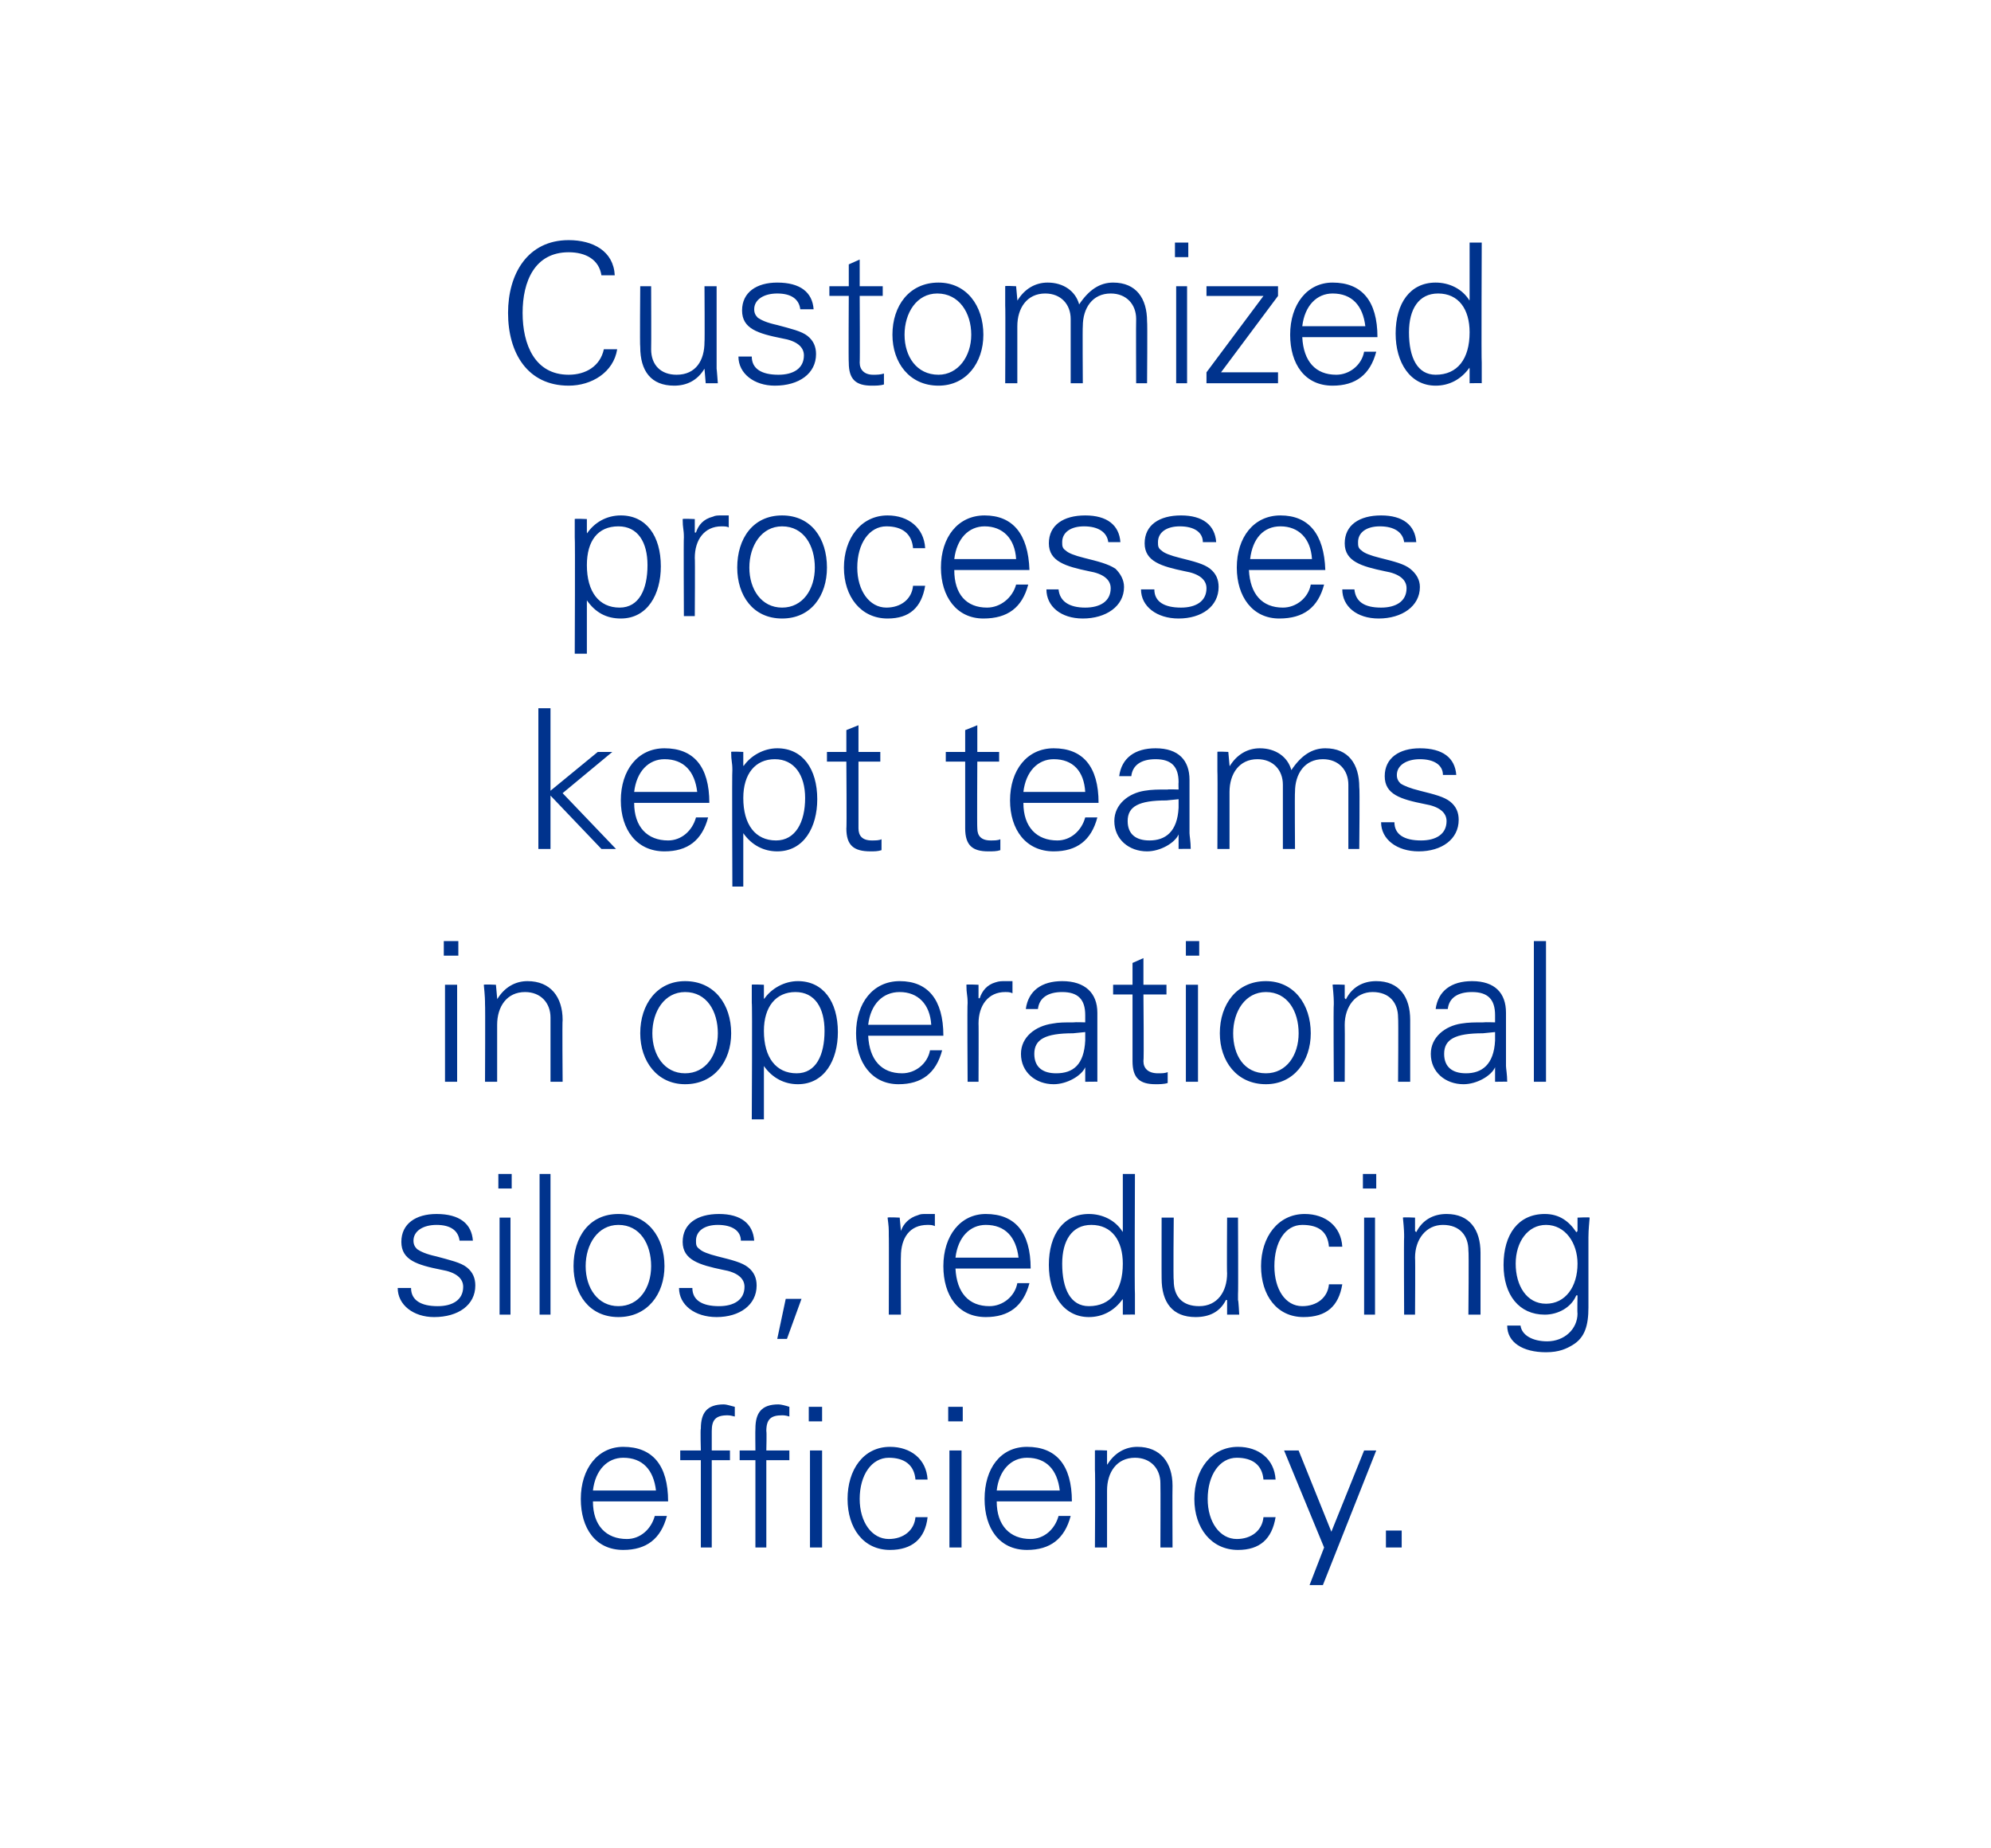
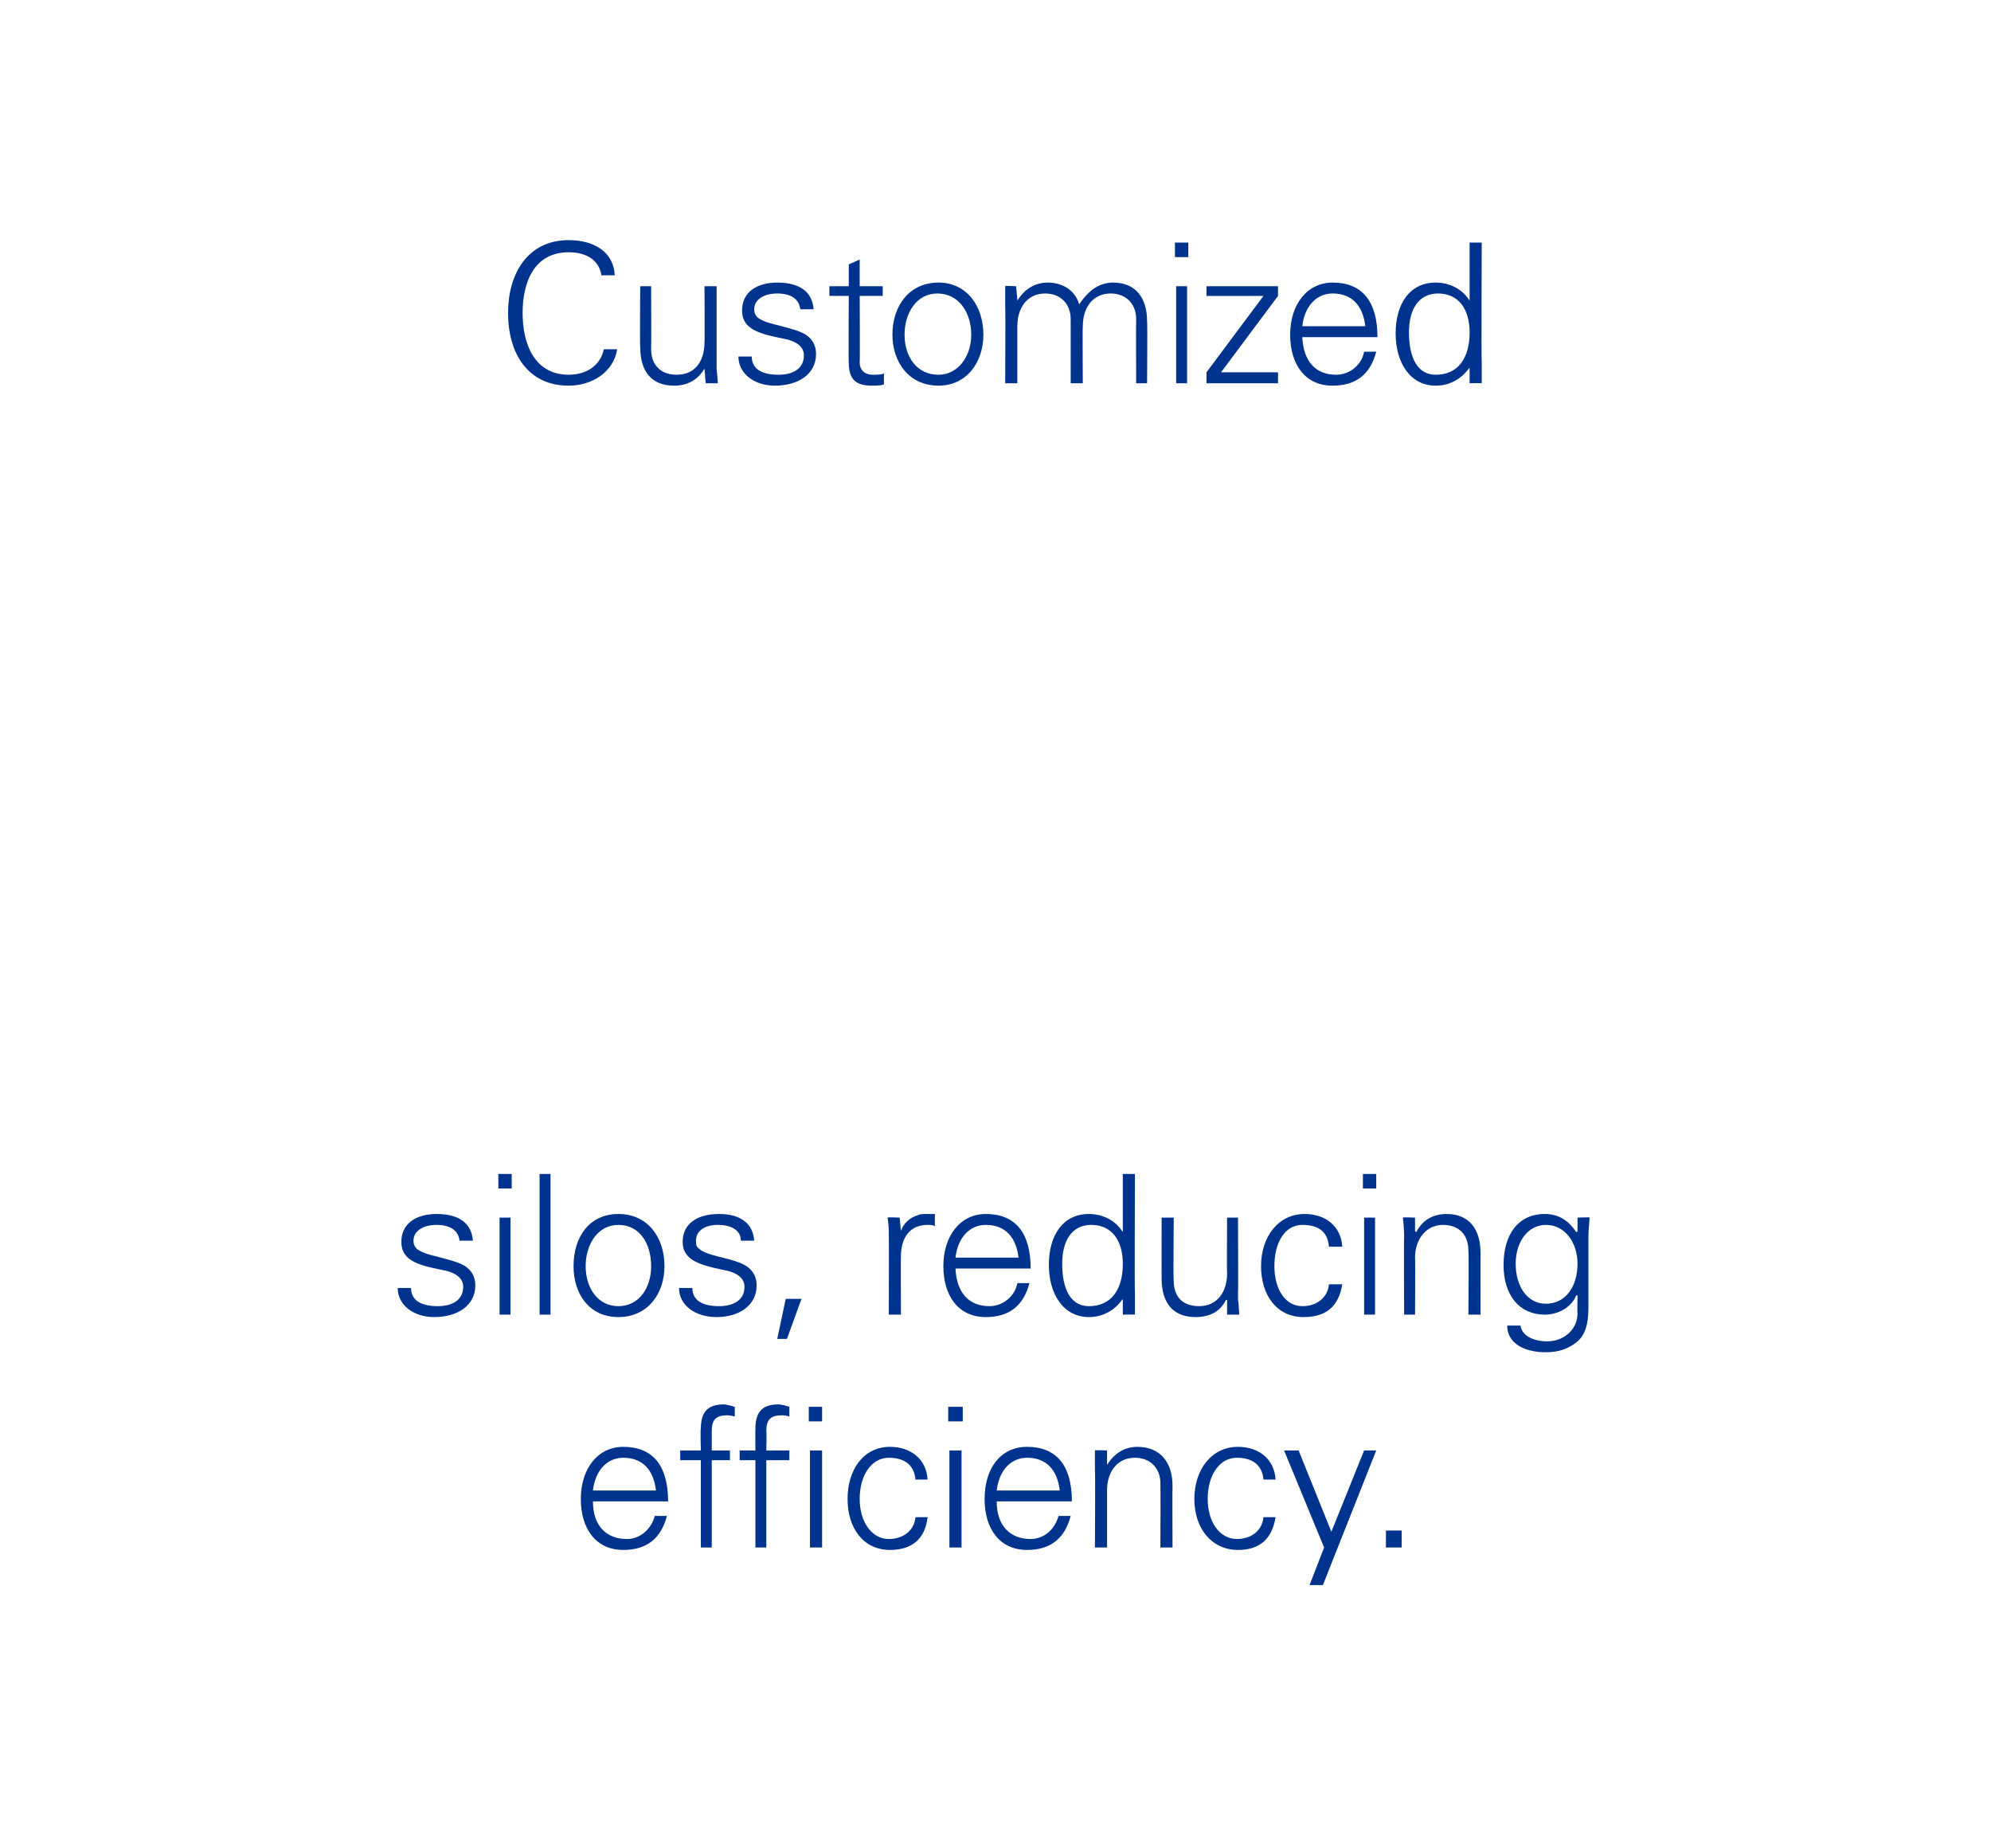
<svg xmlns="http://www.w3.org/2000/svg" version="1.1" width="164.2px" height="152.4px" viewBox="0 0 164.2 152.4">
  <desc>2-wedge-text</desc>
  <defs />
  <g id="Polygon100616">
    <path d="m55.1 123.8h-6.2c0 2 1.1 3.1 2.8 3.1c1.1 0 2-.8 2.3-1.9h1c-.5 1.9-1.7 2.8-3.6 2.8c-2.3 0-3.5-1.8-3.5-4.2c0-2.5 1.4-4.3 3.5-4.3c2.4 0 3.7 1.5 3.7 4.5zm-1-.9c-.2-1.7-1.1-2.7-2.7-2.7c-1.3 0-2.3 1-2.5 2.7h5.2zm13.7-6.9v1.2h-1.1V116h1.1zm-1 3.6h1v8h-1v-8zm-1.7-3.6v.8c-.3-.1-.5-.1-.6-.1c-.9 0-1.3.3-1.3 1.3c.04.03 0 1.6 0 1.6h1.9v.8h-1.9v7.2h-.9v-7.2H61v-.8h1.3s-.02-1.78 0-1.8c0-1.3.5-2 1.9-2c.2 0 .6.1.9.2zm-4.5 0v.8c-.4-.1-.5-.1-.6-.1c-1 0-1.3.4-1.3 1.3v1.6h1.5v.8h-1.5v7.2h-.9v-7.2h-1.7v-.8h1.7s-.05-1.78 0-1.8c0-1.3.5-2 1.9-2c.2 0 .5.1.9.2zm15.9 6h-1c-.1-1.2-.9-1.8-2.2-1.8c-1.4 0-2.4 1.4-2.4 3.4c0 1.9 1 3.3 2.4 3.3c1.2 0 2.1-.7 2.2-1.8h1c-.2 1.8-1.3 2.7-3.1 2.7c-2.2 0-3.5-1.8-3.5-4.2c0-2.4 1.3-4.3 3.5-4.3c1.7 0 3 1 3.1 2.7zm2.9-6v1.2h-1.2V116h1.2zm-1.1 3.6h1v8h-1v-8zm10.1 4.2h-6.2c0 2 1.1 3.1 2.8 3.1c1.1 0 2-.8 2.3-1.9h1c-.5 1.9-1.7 2.8-3.6 2.8c-2.3 0-3.5-1.8-3.5-4.2c0-2.5 1.3-4.3 3.5-4.3c2.4 0 3.7 1.5 3.7 4.5zm-1-.9c-.2-1.7-1.1-2.7-2.7-2.7c-1.3 0-2.3 1-2.5 2.7h5.2zm9.3-.4c-.02.01 0 5.1 0 5.1h-1s.02-5.26 0-5.3c0-1.2-.8-2.1-2.1-2.1c-1.5 0-2.3 1.2-2.3 2.7v4.7h-1s.04-6.35 0-6.4v-1.6c-.04-.05 1 0 1 0v1.1s.03.07 0 .1c.6-1 1.5-1.5 2.5-1.5c1.9 0 2.9 1.3 2.9 3.2zm8.5-.5h-1c-.1-1.2-.9-1.8-2.2-1.8c-1.4 0-2.4 1.4-2.4 3.4c0 1.9 1 3.3 2.4 3.3c1.2 0 2.1-.7 2.2-1.8h1c-.3 1.8-1.3 2.7-3.1 2.7c-2.2 0-3.6-1.8-3.6-4.2c0-2.4 1.4-4.3 3.6-4.3c1.7 0 3 1 3.1 2.7zm1.9-2.4l2.7 6.7l2.7-6.7h1l-4.4 11.1H108l1.2-3.1l-3.3-8h1.2zm8.5 6.6v1.4h-1.3v-1.4h1.3z" stroke="none" fill="#00338d" />
  </g>
  <g id="Polygon100615">
    <path d="m39 102.3h-1.1c-.1-.8-.7-1.3-1.9-1.3c-1.1 0-1.9.5-1.9 1.3c0 .3.1.5.3.7c.3.2.7.4 1.6.6c1.1.3 2 .5 2.5.9c.5.4.7.9.7 1.5c0 1.6-1.4 2.6-3.4 2.6c-1.7 0-3-1-3-2.4h1.1c0 1 .8 1.5 2.2 1.5c1.2 0 2.1-.5 2.1-1.6c0-.7-.6-1.2-1.8-1.4c-2-.4-3.3-.8-3.3-2.3c0-1.5 1.2-2.3 2.9-2.3c1.9 0 2.9.8 3 2.2zm3.2-5.5v1.2h-1.1v-1.2h1.1zm-1 3.6h.9v8h-.9v-8zm3.3-3.6h.9v11.6h-.9V96.8zm10.3 7.6c0 2.3-1.4 4.2-3.8 4.2c-2.4 0-3.7-1.9-3.7-4.2c0-2.4 1.3-4.3 3.7-4.3c2.4 0 3.8 1.9 3.8 4.3zm-3.8 3.3c1.7 0 2.7-1.5 2.7-3.3c0-1.8-.9-3.4-2.7-3.4c-1.7 0-2.7 1.6-2.7 3.4c0 1.8 1 3.3 2.7 3.3zm11.2-5.4h-1.1c0-.8-.7-1.3-1.9-1.3c-1.1 0-1.8.5-1.8 1.3c0 .3 0 .5.3.7c.2.2.7.4 1.5.6c1.2.3 2 .5 2.5.9c.5.4.7.9.7 1.5c0 1.6-1.4 2.6-3.3 2.6c-1.8 0-3.1-1-3.1-2.4h1.1c0 1 .8 1.5 2.2 1.5c1.2 0 2.1-.5 2.1-1.6c0-.7-.6-1.2-1.8-1.4c-1.9-.4-3.3-.8-3.3-2.3c0-1.5 1.2-2.3 3-2.3c1.8 0 2.8.8 2.9 2.2zm3.9 4.8l-1.2 3.3h-.8l.7-3.3h1.3zm11-7v1c-.2-.1-.4-.1-.6-.1c-1.5 0-2.2 1.1-2.2 2.6c-.02-.02 0 4.8 0 4.8h-1s.02-6.53 0-6.5c0-.7 0-.7-.1-1.5c.04-.05 1 0 1 0l.1 1.1s.01.04 0 0c.2-.6.7-1.1 1.4-1.3c.2-.1.4-.1.7-.1h.7zm7.9 4.5h-6.2c.1 2 1.1 3.1 2.8 3.1c1.1 0 2.1-.8 2.3-1.9h1c-.5 1.9-1.7 2.8-3.6 2.8c-2.3 0-3.5-1.8-3.5-4.2c0-2.5 1.4-4.3 3.5-4.3c2.4 0 3.7 1.5 3.7 4.5zm-1-.9c-.2-1.7-1.1-2.7-2.7-2.7c-1.3 0-2.3 1-2.5 2.7h5.2zm8.6-6.9h1s-.04 9.89 0 9.9v1.7c.04-.02-1 0-1 0v-1.2s-.03-.06 0-.1c-.7 1-1.7 1.5-2.8 1.5c-2.1 0-3.3-1.9-3.3-4.3c0-2.5 1.2-4.2 3.3-4.2c1.1 0 2.2.5 2.8 1.5c-.03-.03 0-.1 0-.1v-4.7zm-2.8 10.9c1.8 0 2.8-1.3 2.8-3.5c0-1.9-.9-3.2-2.6-3.2c-1.6 0-2.4 1.3-2.4 3.2c0 2.1.7 3.5 2.2 3.5zm6-7.3h1s-.05 5.18 0 5.2c0 1.3.7 2.1 2.1 2.1c1.5 0 2.3-1.2 2.3-2.7c-.03.04 0-4.6 0-4.6h.9s.03 6.29 0 6.3v.5c.04-.02.1 1.2.1 1.2h-1v-1.2s-.07-.03-.1 0c-.5 1-1.4 1.4-2.5 1.4c-1.9 0-2.8-1.2-2.8-3.2c-.01.02 0-5 0-5zm14.9 2.4h-1.1c-.1-1.2-.8-1.8-2.2-1.8c-1.4 0-2.3 1.4-2.3 3.4c0 1.9.9 3.3 2.3 3.3c1.2 0 2.1-.7 2.2-1.8h1.1c-.3 1.8-1.3 2.7-3.2 2.7c-2.2 0-3.5-1.8-3.5-4.2c0-2.4 1.4-4.3 3.6-4.3c1.7 0 3 1 3.1 2.7zm2.8-6v1.2h-1.1v-1.2h1.1zm-1 3.6h.9v8h-.9v-8zm9.6 2.9v5.1h-1s.05-5.26 0-5.3c0-1.2-.7-2.1-2.1-2.1c-1.4 0-2.3 1.2-2.3 2.7c.03.03 0 4.7 0 4.7h-.9s-.03-6.35 0-6.4c0-.3 0-.6-.1-1.6c-.01-.05 1 0 1 0v1.1l.1.1c.5-1 1.4-1.5 2.5-1.5c1.9 0 2.8 1.3 2.8 3.2zm7.9-1.7c.04 0 .1-.1.1-.1v-1.1s1.01-.05 1 0c-.1 1.1-.1 1.4-.1 1.6v5.8c0 1.5-.3 2.5-1.3 3.1c-.5.3-1.1.6-2.2.6c-1.9 0-3.2-.8-3.2-2.2h1.1c.1.8 1 1.3 2.2 1.3c1.4 0 2.5-1 2.5-2.3c-.03 0 0-1.5 0-1.5c0 0-.06.05-.1 0c-.4 1-1.5 1.6-2.6 1.6c-2.1 0-3.4-1.6-3.4-4.1c0-2.5 1.2-4.2 3.4-4.2c1.2 0 2 .6 2.6 1.5zm-2.5 5.9c1.6 0 2.6-1.4 2.6-3.3c0-1.7-1-3.2-2.6-3.2c-1.5 0-2.5 1.4-2.5 3.2c0 1.8.9 3.3 2.5 3.3z" stroke="none" fill="#00338d" />
  </g>
  <g id="Polygon100614">
-     <path d="m37.8 77.6v1.2h-1.2v-1.2h1.2zm-1.1 3.6h1v8h-1v-8zm9.7 2.9c-.04.01 0 5.1 0 5.1h-1v-5.3c0-1.2-.8-2.1-2.1-2.1c-1.5 0-2.3 1.2-2.3 2.7v4.7h-1s.03-6.35 0-6.4c0-.3 0-.6-.1-1.6c.05-.05 1 0 1 0l.1 1.1s.02.07 0 .1c.6-1 1.5-1.5 2.5-1.5c1.9 0 2.9 1.3 2.9 3.2zm13.9 1.1c0 2.3-1.4 4.2-3.8 4.2c-2.3 0-3.7-1.9-3.7-4.2c0-2.4 1.4-4.3 3.7-4.3c2.4 0 3.8 1.9 3.8 4.3zm-3.8 3.3c1.7 0 2.7-1.5 2.7-3.3c0-1.8-.9-3.4-2.7-3.4c-1.7 0-2.7 1.6-2.7 3.4c0 1.8 1 3.3 2.7 3.3zm12.6-3.4c0 2.3-1.1 4.3-3.3 4.3c-1.1 0-2.1-.5-2.8-1.5c.04.04 0 0 0 0v4.4h-1s.05-9.63 0-9.6v-1.5c-.03-.05 1 0 1 0v1.1s.04.07 0 .1c.6-.9 1.7-1.5 2.8-1.5c2.1 0 3.3 1.7 3.3 4.2zm-3.4 3.4c1.6 0 2.3-1.5 2.3-3.5c0-1.9-.8-3.2-2.4-3.2C64 81.8 63 83 63 85c0 2.2 1 3.5 2.7 3.5zm12.1-3.1h-6.2c.1 2 1.1 3.1 2.8 3.1c1.1 0 2.1-.8 2.3-1.9h1c-.5 1.9-1.7 2.8-3.6 2.8c-2.2 0-3.5-1.8-3.5-4.2c0-2.5 1.4-4.3 3.6-4.3c2.3 0 3.6 1.5 3.6 4.5zm-1-.9c-.1-1.7-1.1-2.7-2.6-2.7c-1.4 0-2.4 1-2.6 2.7h5.2zm6.7-3.6v1c-.2-.1-.4-.1-.6-.1c-1.4 0-2.2 1.1-2.2 2.6c.02-.02 0 4.8 0 4.8h-.9s-.04-6.53 0-6.5c0-.7-.1-.7-.1-1.5c-.02-.05 1 0 1 0v1.1s.05.04.1 0c.2-.6.6-1.1 1.3-1.3c.3-.1.5-.1.8-.1h.6zm7 2.6v5.7c.03-.02-1 0-1 0V88s-.03 0 0 0c-.3.7-1.5 1.4-2.6 1.4c-1.5 0-2.7-1-2.7-2.5c0-1.4 1.2-2.3 2.6-2.5c.5-.1 1-.1 1.8-.1c.03-.03.9 0 .9 0v-.6c0-1.3-.6-1.9-1.9-1.9c-1.2 0-1.9.5-2 1.4h-1c.2-1.5 1.3-2.3 3-2.3c1.9 0 2.9 1 2.9 2.6zm-3.4 5c1.4 0 2.3-.7 2.4-2.7v-.7l-1 .1c-2.3 0-3.2.5-3.2 1.7c0 1.1.7 1.6 1.8 1.6zm7.2-7.3h1.9v.8h-1.9s.05 5.49 0 5.5c0 .6.4 1 1.2 1c.3 0 .6 0 .8-.1v.9c-.3.1-.7.1-1 .1c-1.3 0-1.9-.5-1.9-1.9V82h-1.6v-.8h1.6v-1.8l.9-.4v2.2zm4.6-3.6v1.2h-1.1v-1.2h1.1zm-1.1 3.6h1v8h-1v-8zm10.3 4c0 2.3-1.4 4.2-3.7 4.2c-2.4 0-3.8-1.9-3.8-4.2c0-2.4 1.4-4.3 3.8-4.3c2.3 0 3.7 1.9 3.7 4.3zm-3.7 3.3c1.7 0 2.7-1.5 2.7-3.3c0-1.8-.9-3.4-2.7-3.4c-1.7 0-2.7 1.6-2.7 3.4c0 1.8.9 3.3 2.7 3.3zm11.9-4.4v5.1h-1s.04-5.26 0-5.3c0-1.2-.7-2.1-2.1-2.1c-1.4 0-2.3 1.2-2.3 2.7c.02.03 0 4.7 0 4.7h-.9s-.04-6.35 0-6.4c0-.3 0-.6-.1-1.6c-.02-.05 1 0 1 0v1.1s.05.07.1.1c.5-1 1.4-1.5 2.5-1.5c1.9 0 2.8 1.3 2.8 3.2zm7.9-.6v4.4c0 .2.1.7.1 1.3c.03-.02-1 0-1 0V88s-.03 0 0 0c-.3.7-1.5 1.4-2.6 1.4c-1.5 0-2.7-1-2.7-2.5c0-1.4 1.2-2.3 2.5-2.5c.6-.1 1.1-.1 1.9-.1c.02-.03.9 0 .9 0v-.6c0-1.3-.6-1.9-1.9-1.9c-1.2 0-1.9.5-2 1.4h-1c.2-1.5 1.3-2.3 3-2.3c1.9 0 2.8 1 2.8 2.6zm-3.3 5c1.3 0 2.3-.7 2.4-2.7v-.7l-1 .1c-2.3 0-3.2.5-3.2 1.7c0 1.1.7 1.6 1.8 1.6zm5.6-10.9h1v11.6h-1V77.6z" stroke="none" fill="#00338d" />
-   </g>
+     </g>
  <g id="Polygon100613">
-     <path d="m44.4 58.4h1v6.8l3.9-3.2h1.2l-4.1 3.4l4.4 4.6h-1.2l-4.2-4.4v4.4h-1V58.4zm14.1 7.8h-6.2c0 2 1.1 3.1 2.8 3.1c1.1 0 2-.8 2.3-1.9h1c-.5 1.9-1.7 2.8-3.6 2.8c-2.3 0-3.6-1.8-3.6-4.2c0-2.5 1.4-4.3 3.6-4.3c2.4 0 3.7 1.5 3.7 4.5zm-1-.9c-.2-1.7-1.1-2.7-2.7-2.7c-1.3 0-2.3 1-2.5 2.7h5.2zm9.9.6c0 2.3-1.1 4.3-3.3 4.3c-1.1 0-2.1-.5-2.8-1.5c.05.04 0 0 0 0v4.4h-.9s-.04-9.63 0-9.6c0-.7-.1-.7-.1-1.5c-.02-.05 1 0 1 0v1.1s.05.07 0 .1c.6-.9 1.7-1.5 2.8-1.5c2.1 0 3.3 1.7 3.3 4.2zM64 69.3c1.6 0 2.4-1.5 2.4-3.5c0-1.9-.9-3.2-2.5-3.2c-1.6 0-2.6 1.2-2.6 3.2c0 2.2 1 3.5 2.7 3.5zm6.8-7.3h1.8v.8h-1.8v5.5c0 .6.3 1 1.1 1c.3 0 .6 0 .8-.1v.9c-.3.1-.6.1-.9.1c-1.4 0-2-.5-2-1.9c.04.04 0-5.5 0-5.5h-1.6v-.8h1.6v-1.8l1-.4v2.2zm9.8 0h1.8v.8h-1.8s-.03 5.49 0 5.5c0 .6.3 1 1.1 1c.3 0 .6 0 .8-.1v.9c-.3.1-.6.1-1 .1c-1.3 0-1.9-.5-1.9-1.9v-5.5H78v-.8h1.6v-1.8l1-.4v2.2zm10 4.2h-6.2c0 2 1.1 3.1 2.8 3.1c1.1 0 2-.8 2.3-1.9h1c-.5 1.9-1.7 2.8-3.6 2.8c-2.3 0-3.6-1.8-3.6-4.2c0-2.5 1.4-4.3 3.6-4.3c2.4 0 3.7 1.5 3.7 4.5zm-1.1-.9c-.1-1.7-1-2.7-2.6-2.7c-1.3 0-2.3 1-2.5 2.7h5.1zm8.6-1v4.4c0 .2.1.7.1 1.3c.02-.02-1 0-1 0v-1.2s-.03 0 0 0c-.3.7-1.5 1.4-2.6 1.4c-1.5 0-2.7-1-2.7-2.5c0-1.4 1.2-2.3 2.5-2.5c.6-.1 1.1-.1 1.9-.1c.02-.03.9 0 .9 0c0 0-.02-.57 0-.6c0-1.3-.6-1.9-1.9-1.9c-1.2 0-1.9.5-2 1.4h-1c.2-1.5 1.3-2.3 3-2.3c1.9 0 2.8 1 2.8 2.6zm-3.3 5c1.3 0 2.3-.7 2.4-2.7v-.7l-1 .1c-2.3 0-3.2.5-3.2 1.7c0 1.1.7 1.6 1.8 1.6zm11.7-5.8c.8-1.2 1.7-1.8 2.8-1.8c1.9 0 2.8 1.3 2.8 3.2c.05.01 0 5.1 0 5.1h-.9v-5.3c0-1.2-.8-2.1-2.1-2.1c-1.5 0-2.3 1.2-2.3 2.7c-.03.01 0 4.7 0 4.7h-1v-5.3c0-1.2-.8-2.1-2.1-2.1c-1.5 0-2.3 1.2-2.3 2.7v4.7h-1s.03-6.35 0-6.4V62c-.05-.05.9 0 .9 0l.1 1.1s.03.07 0 .1c.6-1 1.5-1.5 2.5-1.5c1.3 0 2.3.7 2.6 1.8zm13.6.4H119c0-.8-.7-1.3-1.9-1.3c-1.1 0-1.9.5-1.9 1.3c0 .3.1.5.3.7c.3.2.8.4 1.6.6c1.2.3 2 .5 2.5.9c.5.4.7.9.7 1.5c0 1.6-1.4 2.6-3.3 2.6c-1.8 0-3.1-1-3.1-2.4h1.1c0 1 .8 1.5 2.2 1.5c1.2 0 2.1-.5 2.1-1.6c0-.7-.6-1.2-1.8-1.4c-2-.4-3.3-.8-3.3-2.3c0-1.5 1.2-2.3 2.9-2.3c1.9 0 2.9.8 3 2.2z" stroke="none" fill="#00338d" />
-   </g>
+     </g>
  <g id="Polygon100612">
-     <path d="m54.5 46.7c0 2.3-1.1 4.3-3.3 4.3c-1.2 0-2.1-.5-2.8-1.5c.03.04 0 0 0 0v4.4h-1s.04-9.63 0-9.6v-1.5c-.04-.05 1 0 1 0v1.1s.03.07 0 .1c.6-.9 1.6-1.5 2.8-1.5c2.1 0 3.3 1.7 3.3 4.2zm-3.4 3.4c1.6 0 2.3-1.5 2.3-3.5c0-1.9-.8-3.2-2.4-3.2c-1.7 0-2.6 1.2-2.6 3.2c0 2.2 1 3.5 2.7 3.5zm9-7.6v1c-.1-.1-.4-.1-.6-.1c-1.4 0-2.2 1.1-2.2 2.6c.03-.02 0 4.8 0 4.8h-.9s-.03-6.53 0-6.5c0-.7-.1-.7-.1-1.5c-.01-.05 1 0 1 0v1.1s.06.04.1 0c.2-.6.6-1.1 1.4-1.3c.2-.1.4-.1.7-.1h.6zm8.1 4.3c0 2.3-1.3 4.2-3.7 4.2c-2.4 0-3.7-1.9-3.7-4.2c0-2.4 1.3-4.3 3.7-4.3c2.4 0 3.7 1.9 3.7 4.3zm-3.7 3.3c1.7 0 2.7-1.5 2.7-3.3c0-1.8-.9-3.4-2.7-3.4c-1.7 0-2.7 1.6-2.7 3.4c0 1.8 1 3.3 2.7 3.3zm11.8-4.9h-1c-.1-1.2-.9-1.8-2.2-1.8c-1.4 0-2.4 1.4-2.4 3.4c0 1.9 1 3.3 2.4 3.3c1.2 0 2.1-.7 2.2-1.8h1C76 50.1 75 51 73.2 51c-2.2 0-3.6-1.8-3.6-4.2c0-2.4 1.4-4.3 3.6-4.3c1.7 0 3 1 3.1 2.7zm8.6 1.8h-6.2c0 2 1 3.1 2.7 3.1c1.1 0 2.1-.8 2.4-1.9h1c-.5 1.9-1.7 2.8-3.7 2.8c-2.2 0-3.5-1.8-3.5-4.2c0-2.5 1.4-4.3 3.6-4.3c2.3 0 3.6 1.5 3.7 4.5zm-1.1-.9c-.1-1.7-1.1-2.7-2.6-2.7c-1.3 0-2.3 1-2.5 2.7h5.1zm8.6-1.4h-1c-.1-.8-.8-1.3-2-1.3c-1.1 0-1.8.5-1.8 1.3c0 .3 0 .5.3.7c.2.2.7.4 1.5.6c1.2.3 2 .5 2.6.9c.4.4.7.9.7 1.5c0 1.6-1.5 2.6-3.4 2.6c-1.8 0-3-1-3-2.4h1c.1 1 .9 1.5 2.2 1.5c1.2 0 2.1-.5 2.1-1.6c0-.7-.6-1.2-1.8-1.4c-1.9-.4-3.3-.8-3.3-2.3c0-1.5 1.2-2.3 3-2.3c1.8 0 2.8.8 2.9 2.2zm7.9 0h-1.1c0-.8-.7-1.3-1.9-1.3c-1.1 0-1.8.5-1.8 1.3c0 .3 0 .5.3.7c.2.2.7.4 1.5.6c1.2.3 2 .5 2.5.9c.5.4.7.9.7 1.5c0 1.6-1.4 2.6-3.3 2.6c-1.8 0-3.1-1-3.1-2.4h1.1c0 1 .8 1.5 2.2 1.5c1.2 0 2.1-.5 2.1-1.6c0-.7-.6-1.2-1.8-1.4c-1.9-.4-3.3-.8-3.3-2.3c0-1.5 1.2-2.3 3-2.3c1.8 0 2.8.8 2.9 2.2zm9 2.3H103c.1 2 1.1 3.1 2.8 3.1c1.1 0 2.1-.8 2.3-1.9h1.1c-.5 1.9-1.7 2.8-3.7 2.8c-2.2 0-3.5-1.8-3.5-4.2c0-2.5 1.4-4.3 3.6-4.3c2.3 0 3.6 1.5 3.7 4.5zm-1.1-.9c-.1-1.7-1.1-2.7-2.6-2.7c-1.4 0-2.3 1-2.5 2.7h5.1zm8.6-1.4h-1c-.1-.8-.8-1.3-2-1.3c-1.1 0-1.8.5-1.8 1.3c0 .3 0 .5.3.7c.2.2.7.4 1.5.6c1.2.3 2 .5 2.5.9c.5.4.8.9.8 1.5c0 1.6-1.5 2.6-3.4 2.6c-1.8 0-3-1-3-2.4h1c.1 1 .8 1.5 2.2 1.5c1.2 0 2.1-.5 2.1-1.6c0-.7-.6-1.2-1.8-1.4c-1.9-.4-3.3-.8-3.3-2.3c0-1.5 1.2-2.3 3-2.3c1.8 0 2.8.8 2.9 2.2z" stroke="none" fill="#00338d" />
-   </g>
+     </g>
  <g id="Polygon100611">
    <path d="m49.6 22.7c-.2-1.3-1.3-1.9-2.7-1.9c-2.8 0-3.8 2.4-3.8 5c0 2.6 1 5.1 3.8 5.1c1.4 0 2.6-.7 2.9-2.1h1.1c-.3 1.9-2.1 3-4 3c-3.4 0-5-2.7-5-6c0-3.2 1.6-6 5-6c2 0 3.7.9 3.8 2.9h-1.1zm3.2.9h.9s.02 5.18 0 5.2c0 1.3.8 2.1 2.1 2.1c1.6 0 2.3-1.2 2.3-2.7c.03.04 0-4.6 0-4.6h1v6.8c.01-.02.1 1.2.1 1.2h-1l-.1-1.2s0-.03 0 0c-.6 1-1.5 1.4-2.5 1.4c-1.9 0-2.8-1.2-2.8-3.2c-.04.02 0-5 0-5zm14.3 1.9H66c-.1-.8-.7-1.3-1.9-1.3c-1.1 0-1.9.5-1.9 1.3c0 .3.1.5.3.7c.3.2.7.4 1.6.6c1.1.3 2 .5 2.5.9c.5.4.7.9.7 1.5c0 1.6-1.4 2.6-3.4 2.6c-1.7 0-3-1-3-2.4h1.1c0 1 .8 1.5 2.2 1.5c1.2 0 2.1-.5 2.1-1.6c0-.7-.6-1.2-1.8-1.4c-2-.4-3.3-.8-3.3-2.3c0-1.5 1.2-2.3 2.9-2.3c1.9 0 2.9.8 3 2.2zm3.8-1.9h1.9v.8h-1.9s.03 5.49 0 5.5c0 .6.4 1 1.1 1c.3 0 .6 0 .9-.1v.9c-.3.1-.7.1-1 .1c-1.3 0-1.9-.5-1.9-1.9c-.03.04 0-5.5 0-5.5h-1.6v-.8h1.6v-1.8l.9-.4v2.2zm10.2 4c0 2.3-1.4 4.2-3.7 4.2c-2.4 0-3.8-1.9-3.8-4.2c0-2.4 1.4-4.3 3.8-4.3c2.3 0 3.7 1.9 3.7 4.3zm-3.7 3.3c1.6 0 2.7-1.5 2.7-3.3c0-1.8-1-3.4-2.8-3.4c-1.7 0-2.7 1.6-2.7 3.4c0 1.8 1 3.3 2.8 3.3zM89 25.1c.8-1.2 1.7-1.8 2.8-1.8c1.9 0 2.8 1.3 2.8 3.2c.04.01 0 5.1 0 5.1h-.9s-.02-5.26 0-5.3c0-1.2-.8-2.1-2.1-2.1c-1.5 0-2.3 1.2-2.3 2.7c-.03.01 0 4.7 0 4.7h-1v-5.3c0-1.2-.8-2.1-2.1-2.1c-1.5 0-2.3 1.2-2.3 2.7v4.7h-1s.03-6.35 0-6.4v-1.6c-.05-.05.9 0 .9 0l.1 1.1s.02.07 0 .1c.6-1 1.5-1.5 2.5-1.5c1.3 0 2.3.7 2.6 1.8zm9-5.1v1.2h-1.1V20h1.1zm-1 3.6h.9v8h-.9v-8zm8.4 0v.8l-4.7 6.3h4.7v.9h-5.9v-.9l4.7-6.3h-4.7v-.8h5.9zm8.2 4.2h-6.2c.1 2 1.1 3.1 2.8 3.1c1.1 0 2.1-.8 2.3-1.9h1c-.5 1.9-1.7 2.8-3.6 2.8c-2.3 0-3.5-1.8-3.5-4.2c0-2.5 1.4-4.3 3.5-4.3c2.4 0 3.7 1.5 3.7 4.5zm-1-.9c-.2-1.7-1.1-2.7-2.7-2.7c-1.3 0-2.3 1-2.5 2.7h5.2zm8.6-6.9h1s-.04 9.89 0 9.9v1.7c.04-.02-1 0-1 0v-1.2s-.03-.06 0-.1c-.7 1-1.7 1.5-2.8 1.5c-2.1 0-3.3-1.9-3.3-4.3c0-2.5 1.2-4.2 3.3-4.2c1.1 0 2.2.5 2.8 1.5c-.03-.03 0-.1 0-.1V20zm-2.8 10.9c1.8 0 2.8-1.3 2.8-3.5c0-1.9-.9-3.2-2.6-3.2c-1.6 0-2.4 1.3-2.4 3.2c0 2.1.7 3.5 2.2 3.5z" stroke="none" fill="#00338d" />
  </g>
</svg>